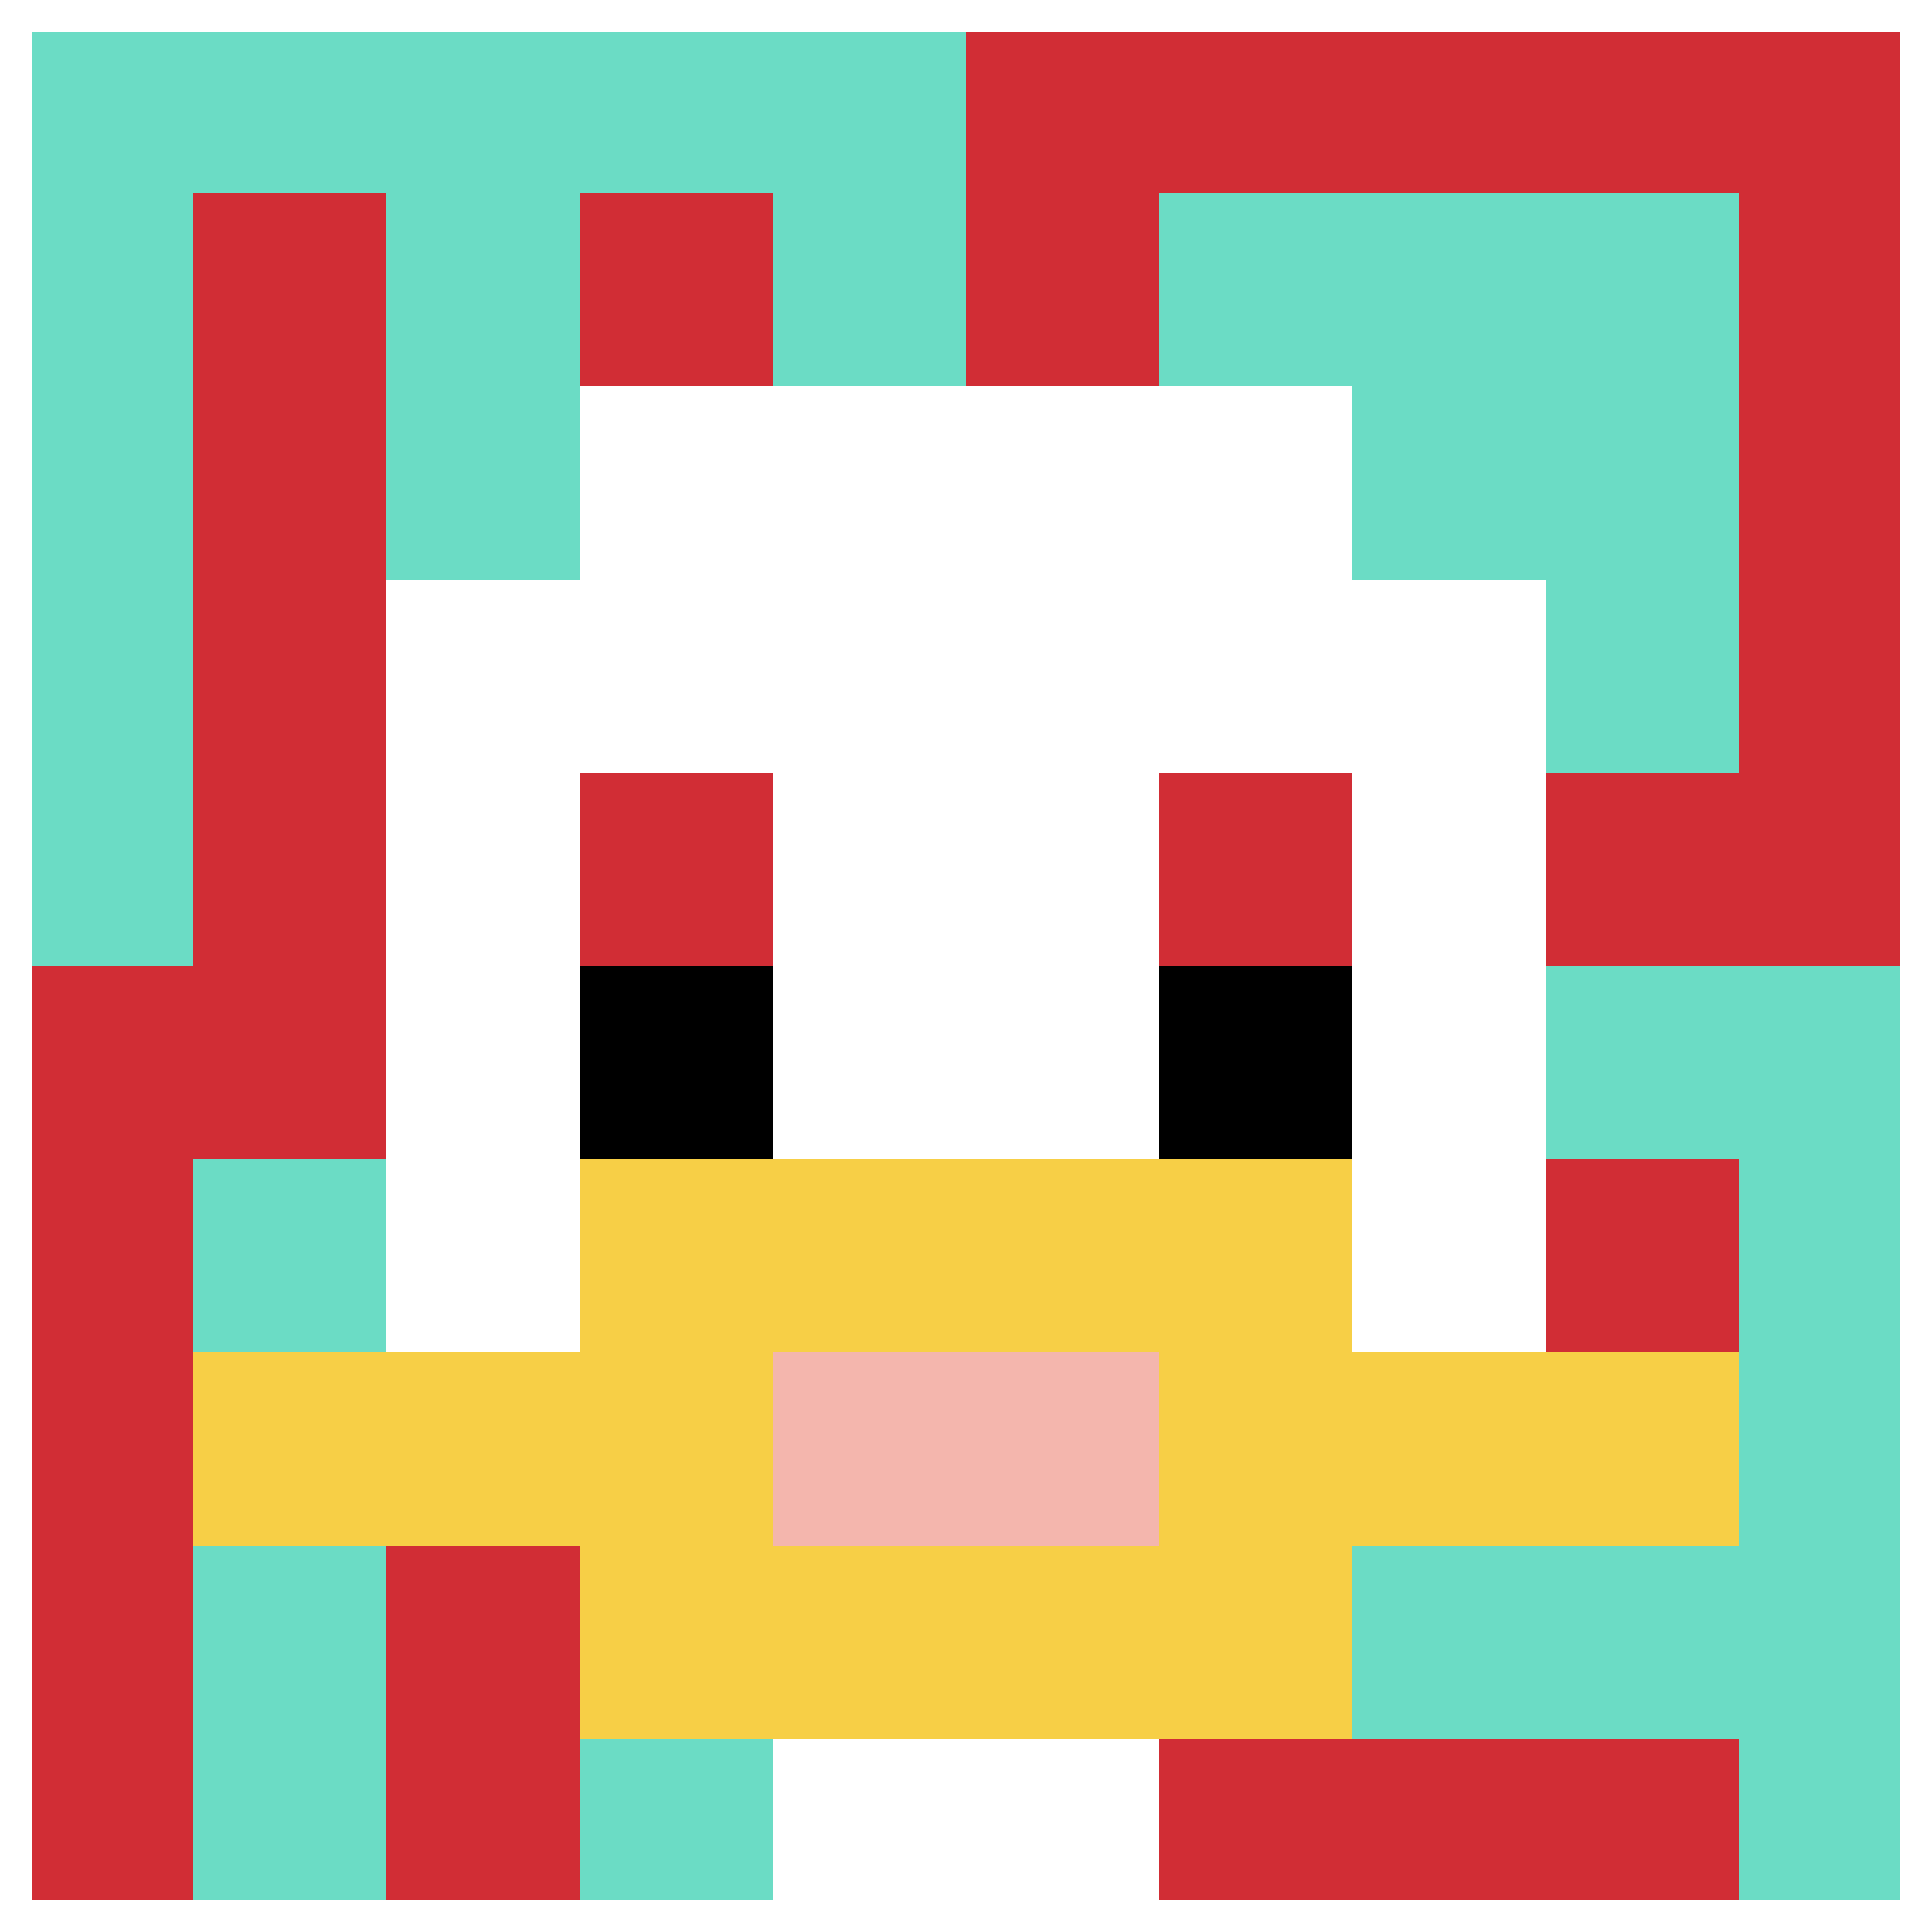
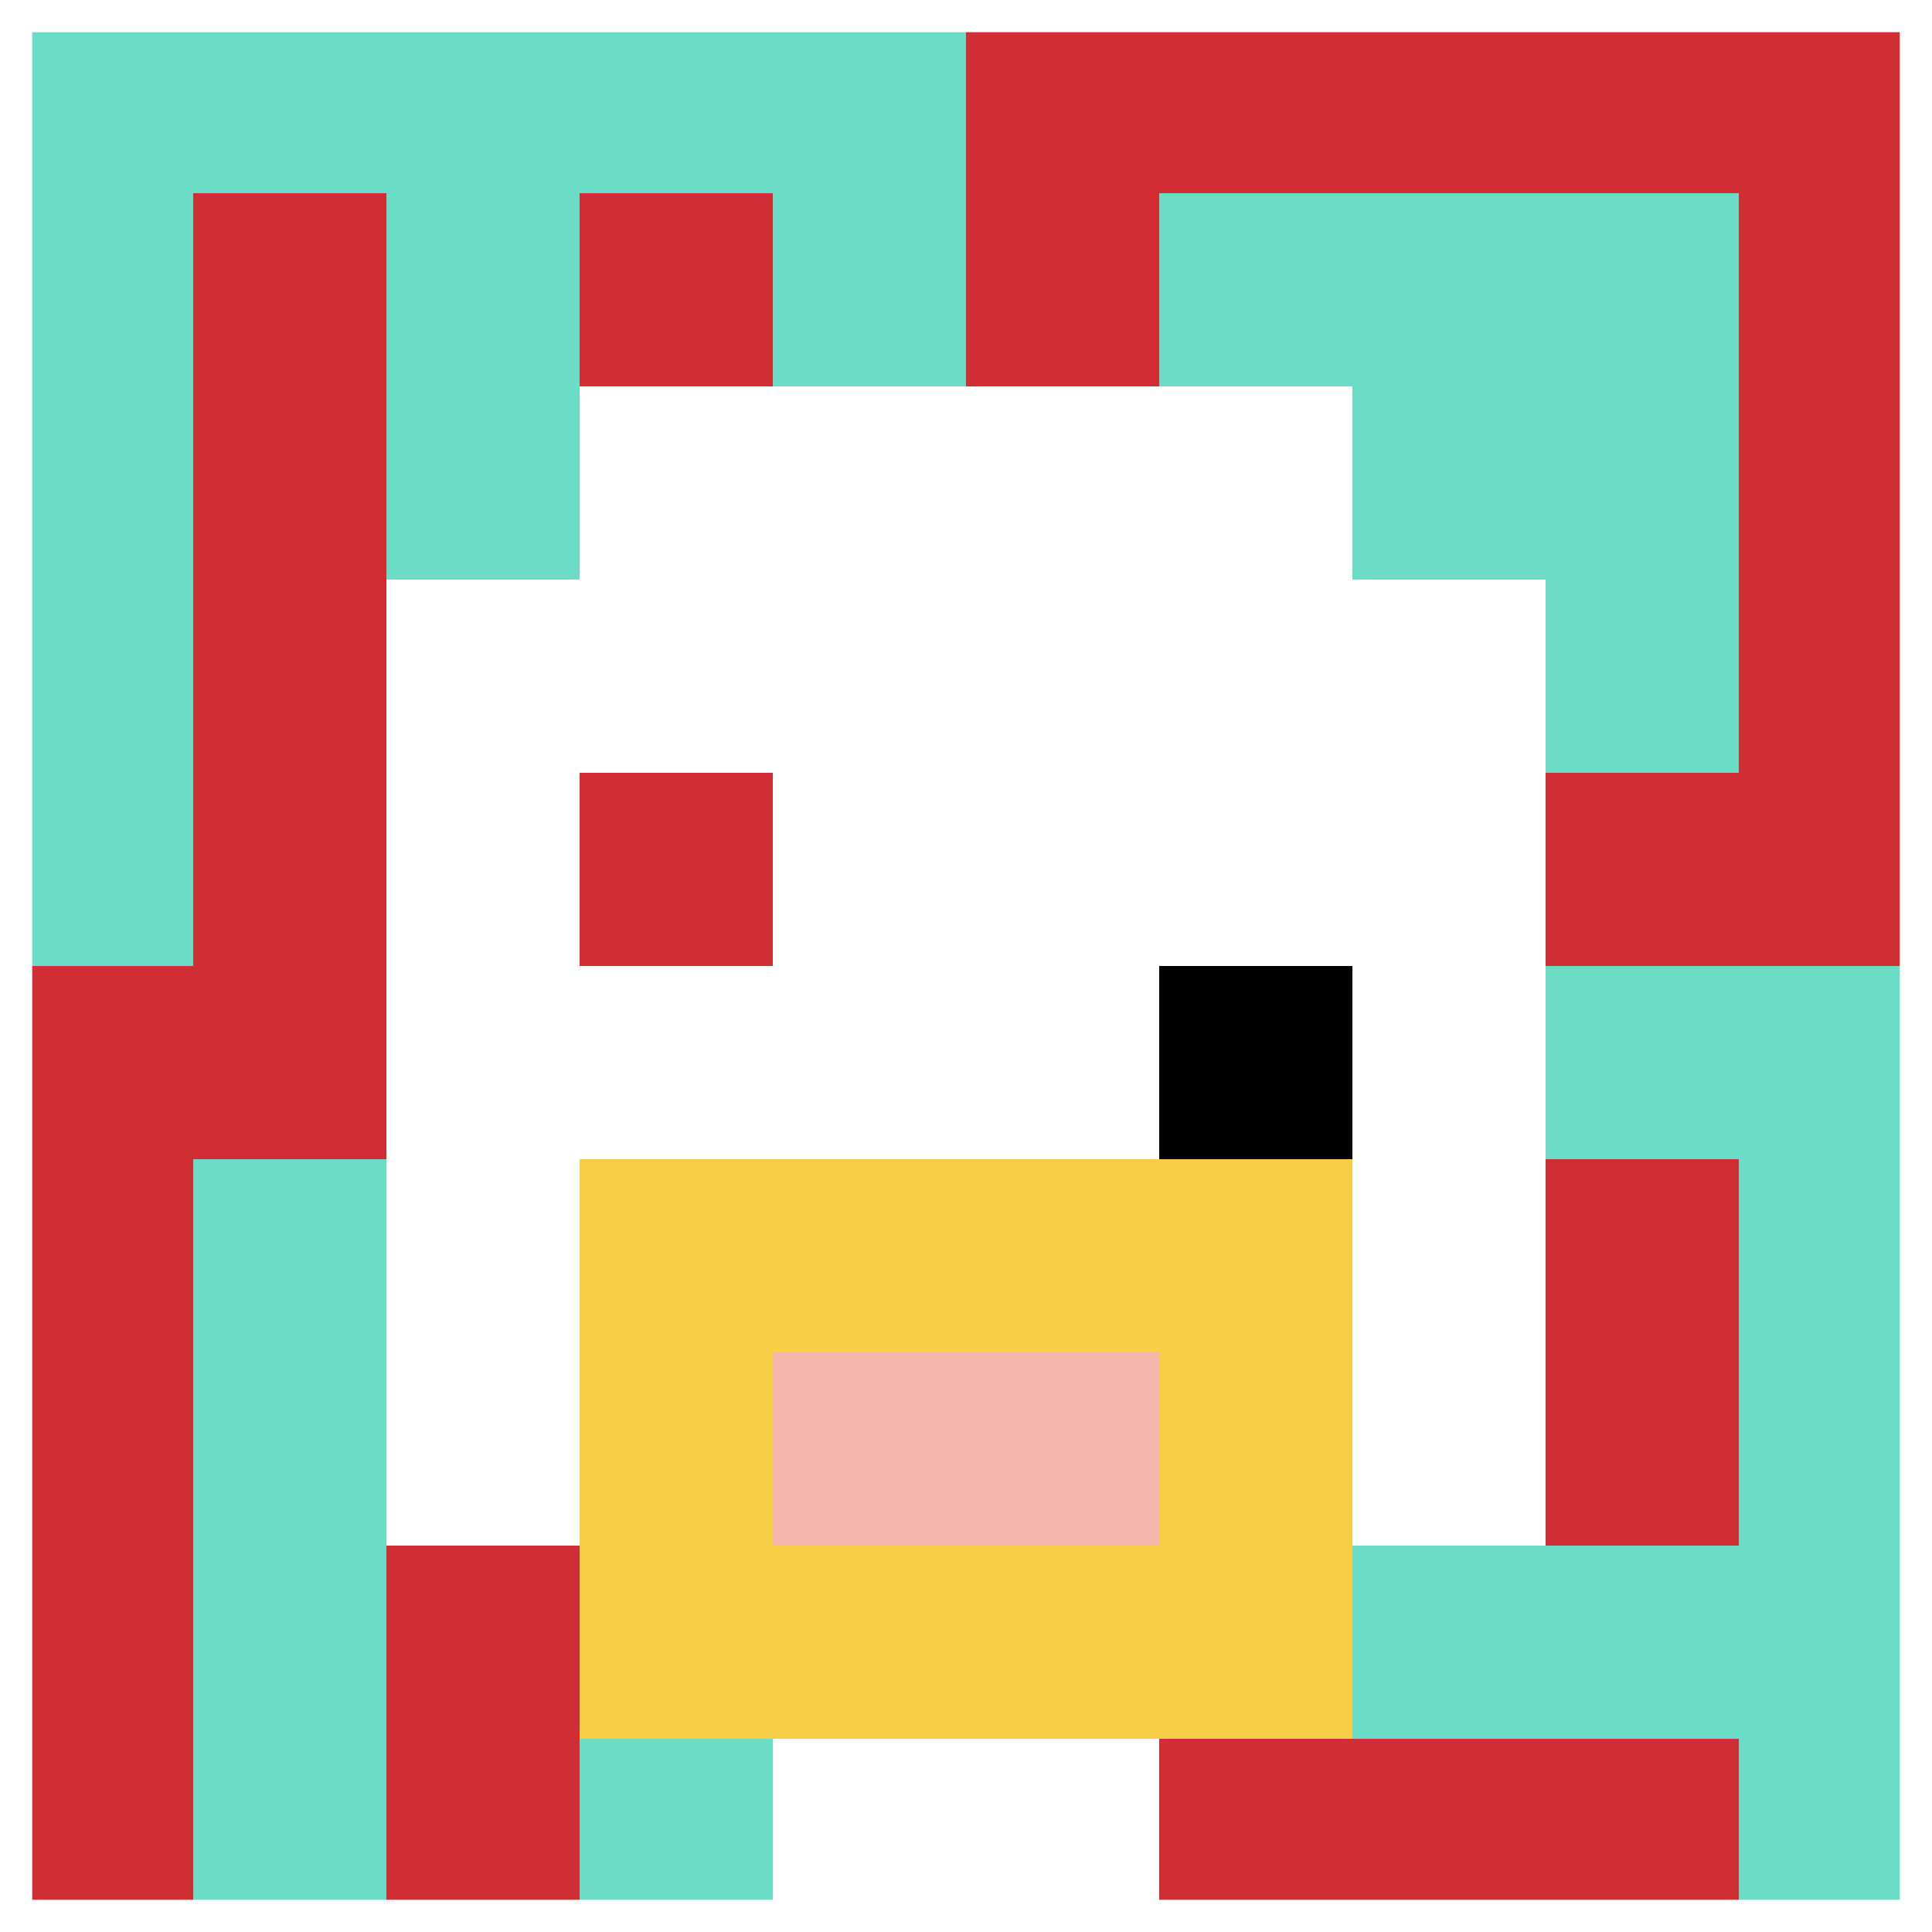
<svg xmlns="http://www.w3.org/2000/svg" version="1.1" width="1071" height="1071">
  <title>'goose-pfp-891218' by Dmitri Cherniak</title>
  <desc>seed=891218
backgroundColor=#ffffff
padding=100
innerPadding=0
timeout=1000
dimension=1
border=true
Save=function(){return n.handleSave()}
frame=83

Rendered at Sun Sep 15 2024 22:24:44 GMT+0800 (中国标准时间)
Generated in &lt;1ms
</desc>
  <defs />
  <rect width="100%" height="100%" fill="#ffffff" />
  <g>
    <g id="0-0">
      <rect x="0" y="0" height="1071" width="1071" fill="#D12D35" />
      <g>
        <rect id="0-0-0-0-5-1" x="0" y="0" width="535.5" height="107.1" fill="#6BDCC5" />
        <rect id="0-0-0-0-1-5" x="0" y="0" width="107.1" height="535.5" fill="#6BDCC5" />
        <rect id="0-0-2-0-1-5" x="214.2" y="0" width="107.1" height="535.5" fill="#6BDCC5" />
        <rect id="0-0-4-0-1-5" x="428.4" y="0" width="107.1" height="535.5" fill="#6BDCC5" />
        <rect id="0-0-6-1-3-3" x="642.6" y="107.1" width="321.3" height="321.3" fill="#6BDCC5" />
        <rect id="0-0-1-6-1-4" x="107.1" y="642.6" width="107.1" height="428.4" fill="#6BDCC5" />
        <rect id="0-0-3-6-1-4" x="321.3" y="642.6" width="107.1" height="428.4" fill="#6BDCC5" />
        <rect id="0-0-5-5-5-1" x="535.5" y="535.5" width="535.5" height="107.1" fill="#6BDCC5" />
        <rect id="0-0-5-8-5-1" x="535.5" y="856.8" width="535.5" height="107.1" fill="#6BDCC5" />
        <rect id="0-0-5-5-1-5" x="535.5" y="535.5" width="107.1" height="535.5" fill="#6BDCC5" />
        <rect id="0-0-9-5-1-5" x="963.9" y="535.5" width="107.1" height="535.5" fill="#6BDCC5" />
      </g>
      <g>
        <rect id="0-0-3-2-4-7" x="321.3" y="214.2" width="428.4" height="749.7" fill="#ffffff" />
        <rect id="0-0-2-3-6-5" x="214.2" y="321.3" width="642.6" height="535.5" fill="#ffffff" />
        <rect id="0-0-4-8-2-2" x="428.4" y="856.8" width="214.2" height="214.2" fill="#ffffff" />
-         <rect id="0-0-1-7-8-1" x="107.1" y="749.7" width="856.8" height="107.1" fill="#F7CF46" />
        <rect id="0-0-3-6-4-3" x="321.3" y="642.6" width="428.4" height="321.3" fill="#F7CF46" />
        <rect id="0-0-4-7-2-1" x="428.4" y="749.7" width="214.2" height="107.1" fill="#F4B6AD" />
        <rect id="0-0-3-4-1-1" x="321.3" y="428.4" width="107.1" height="107.1" fill="#D12D35" />
-         <rect id="0-0-6-4-1-1" x="642.6" y="428.4" width="107.1" height="107.1" fill="#D12D35" />
-         <rect id="0-0-3-5-1-1" x="321.3" y="535.5" width="107.1" height="107.1" fill="#000000" />
        <rect id="0-0-6-5-1-1" x="642.6" y="535.5" width="107.1" height="107.1" fill="#000000" />
      </g>
      <rect x="0" y="0" stroke="white" stroke-width="35.7" height="1071" width="1071" fill="none" />
    </g>
  </g>
</svg>